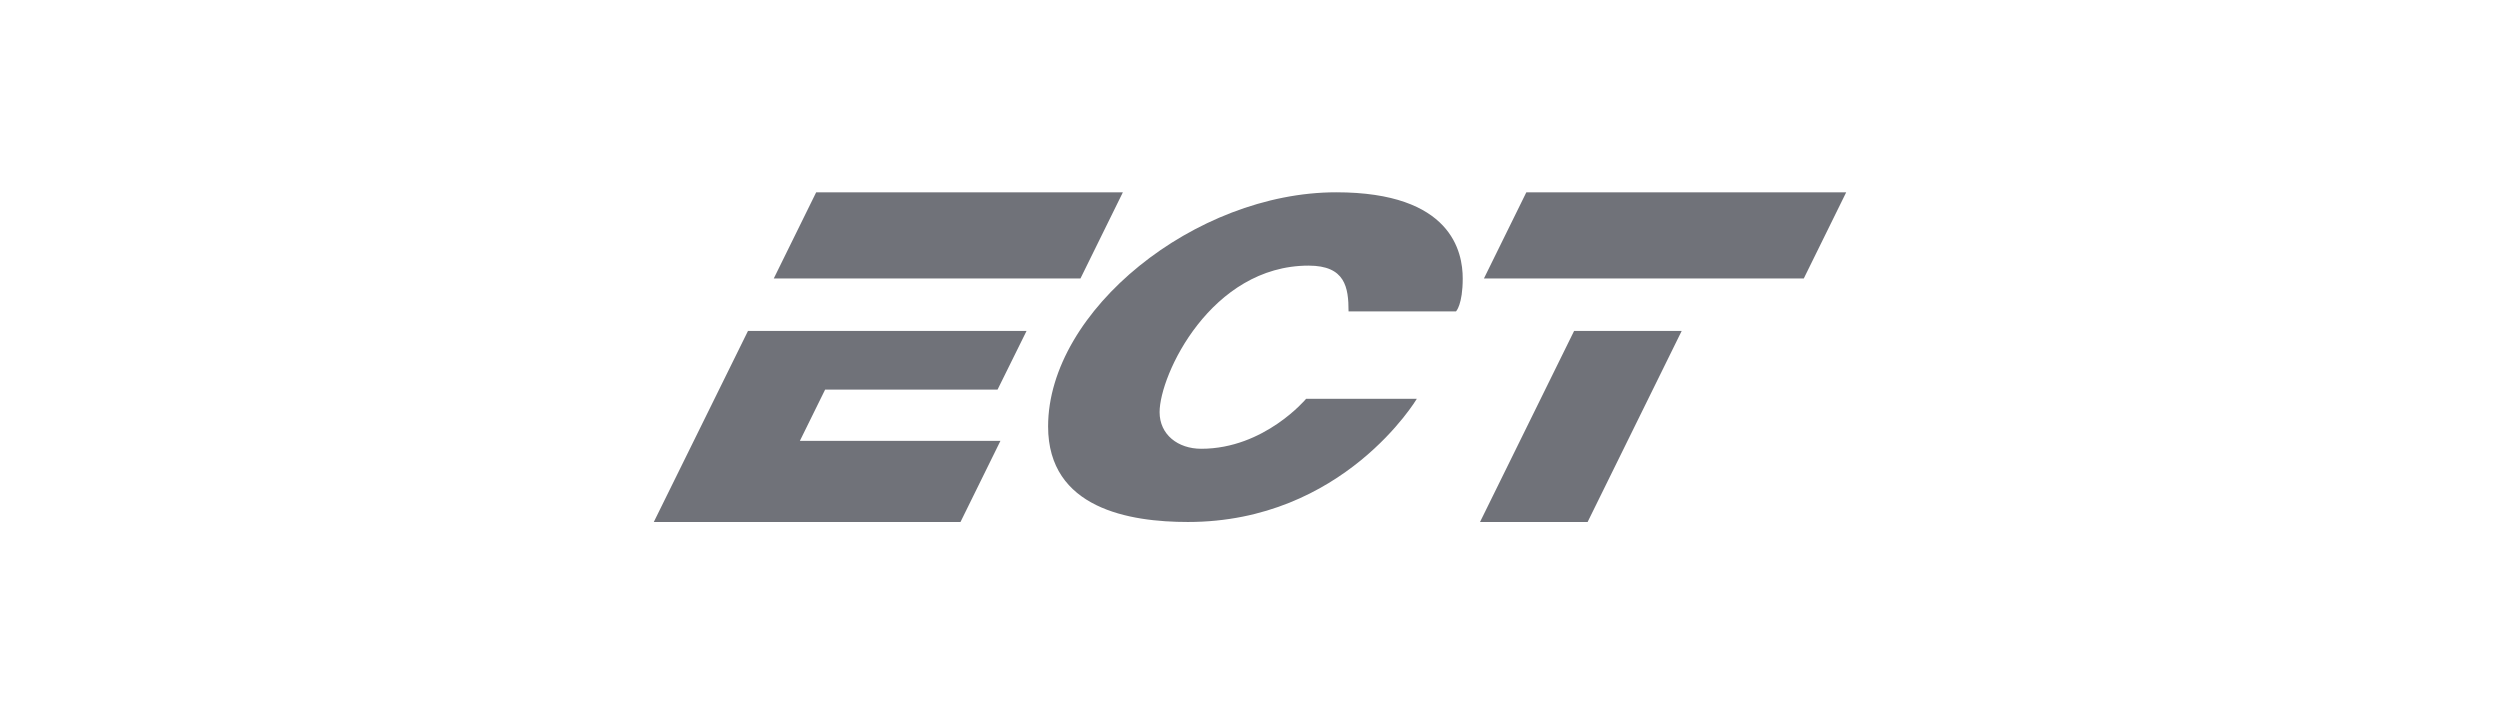
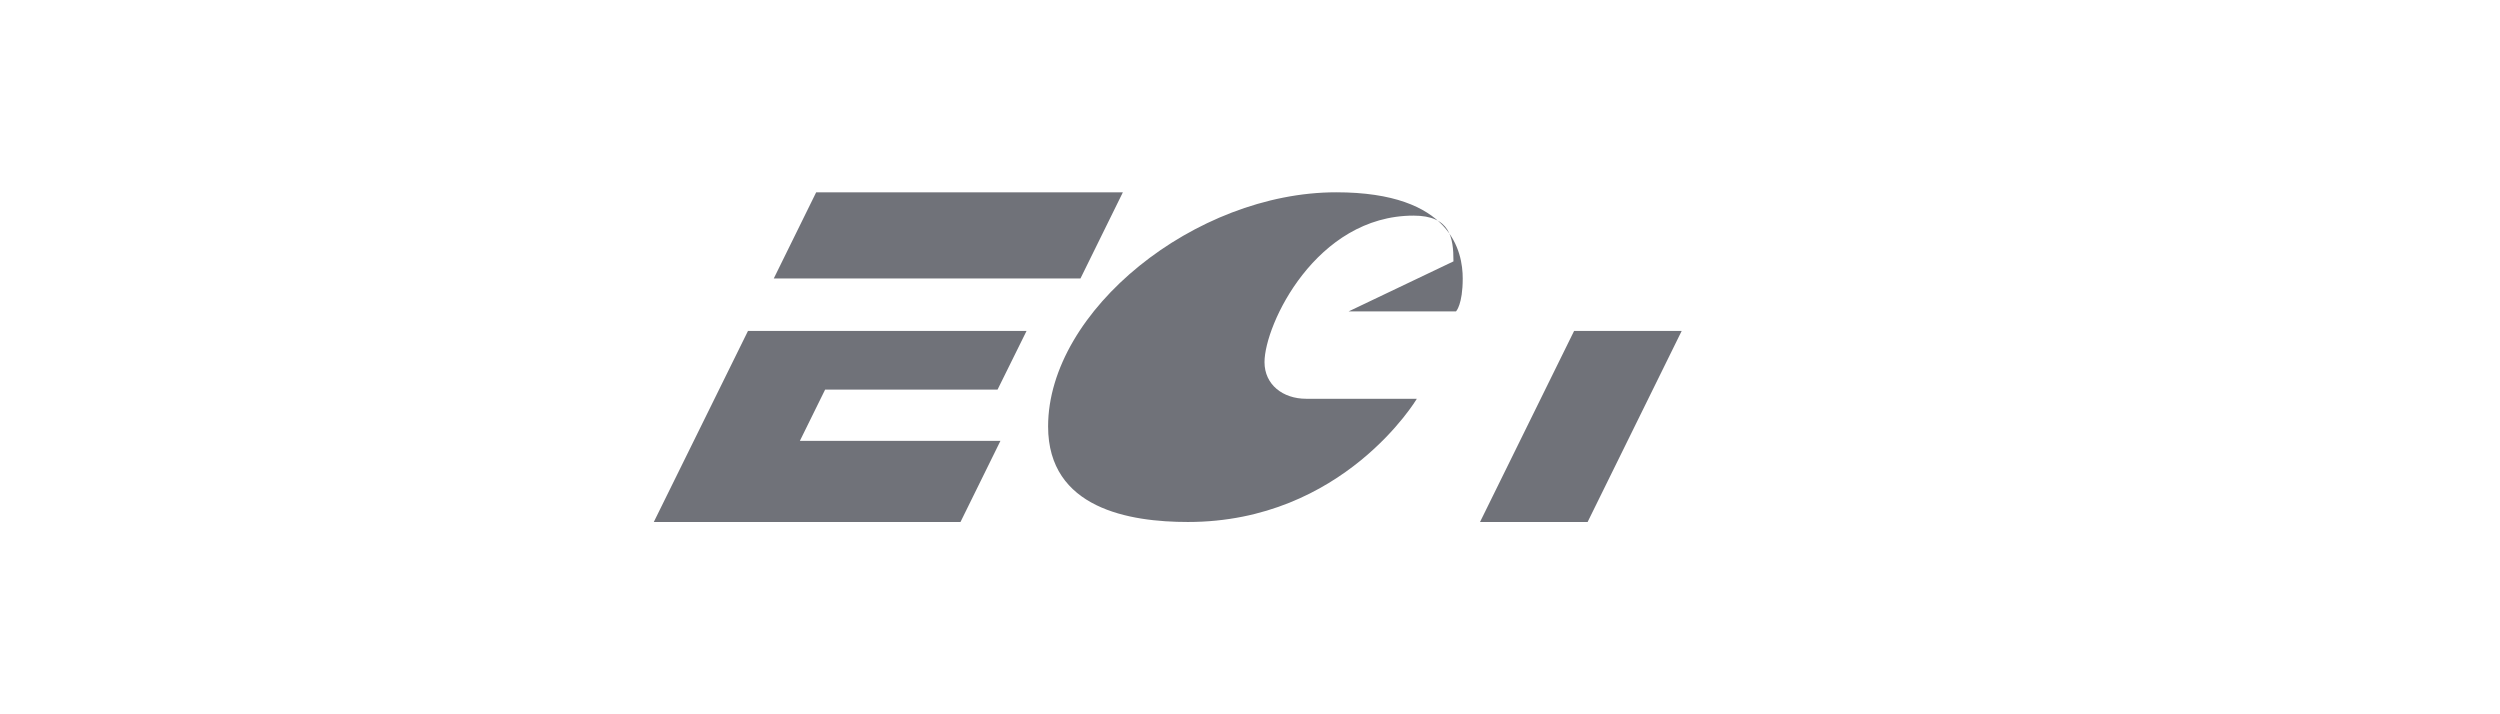
<svg xmlns="http://www.w3.org/2000/svg" id="Layer_1" viewBox="0 0 224 64">
  <defs>
    <style>.cls-1{fill:#707279;stroke-width:0px;}</style>
  </defs>
  <polygon class="cls-1" points="96.81 24.95 100.61 17.23 73.13 17.23 69.33 24.95 96.81 24.95" />
-   <polygon class="cls-1" points="161.62 24.95 165.42 17.23 136.76 17.23 132.96 24.95 161.62 24.95" />
  <polygon class="cls-1" points="71.67 39.5 73.93 34.91 89.38 34.91 91.98 29.65 67.02 29.65 58.58 46.77 86.06 46.77 89.64 39.5 71.67 39.5" />
-   <path class="cls-1" d="m120.84,27.9h9.62s.6-.6.6-2.95-.97-7.72-11.34-7.72c-12.61,0-25.81,10.59-25.81,20.98,0,7.37,7.31,8.56,12.53,8.56,13.95,0,20.51-11.04,20.51-11.04h-9.92s-3.73,4.48-9.4,4.48c-2.09,0-3.73-1.27-3.73-3.28,0-3.36,4.62-13.13,13.35-13.13,3.28,0,3.58,1.94,3.58,4.1Z" />
+   <path class="cls-1" d="m120.84,27.9h9.62s.6-.6.6-2.95-.97-7.72-11.34-7.72c-12.61,0-25.81,10.59-25.81,20.98,0,7.37,7.31,8.56,12.53,8.56,13.95,0,20.51-11.04,20.51-11.04h-9.92c-2.09,0-3.73-1.27-3.73-3.28,0-3.36,4.62-13.13,13.35-13.13,3.28,0,3.58,1.94,3.58,4.1Z" />
  <polygon class="cls-1" points="142.25 46.77 150.68 29.65 141.04 29.65 132.61 46.77 142.25 46.77" />
</svg>